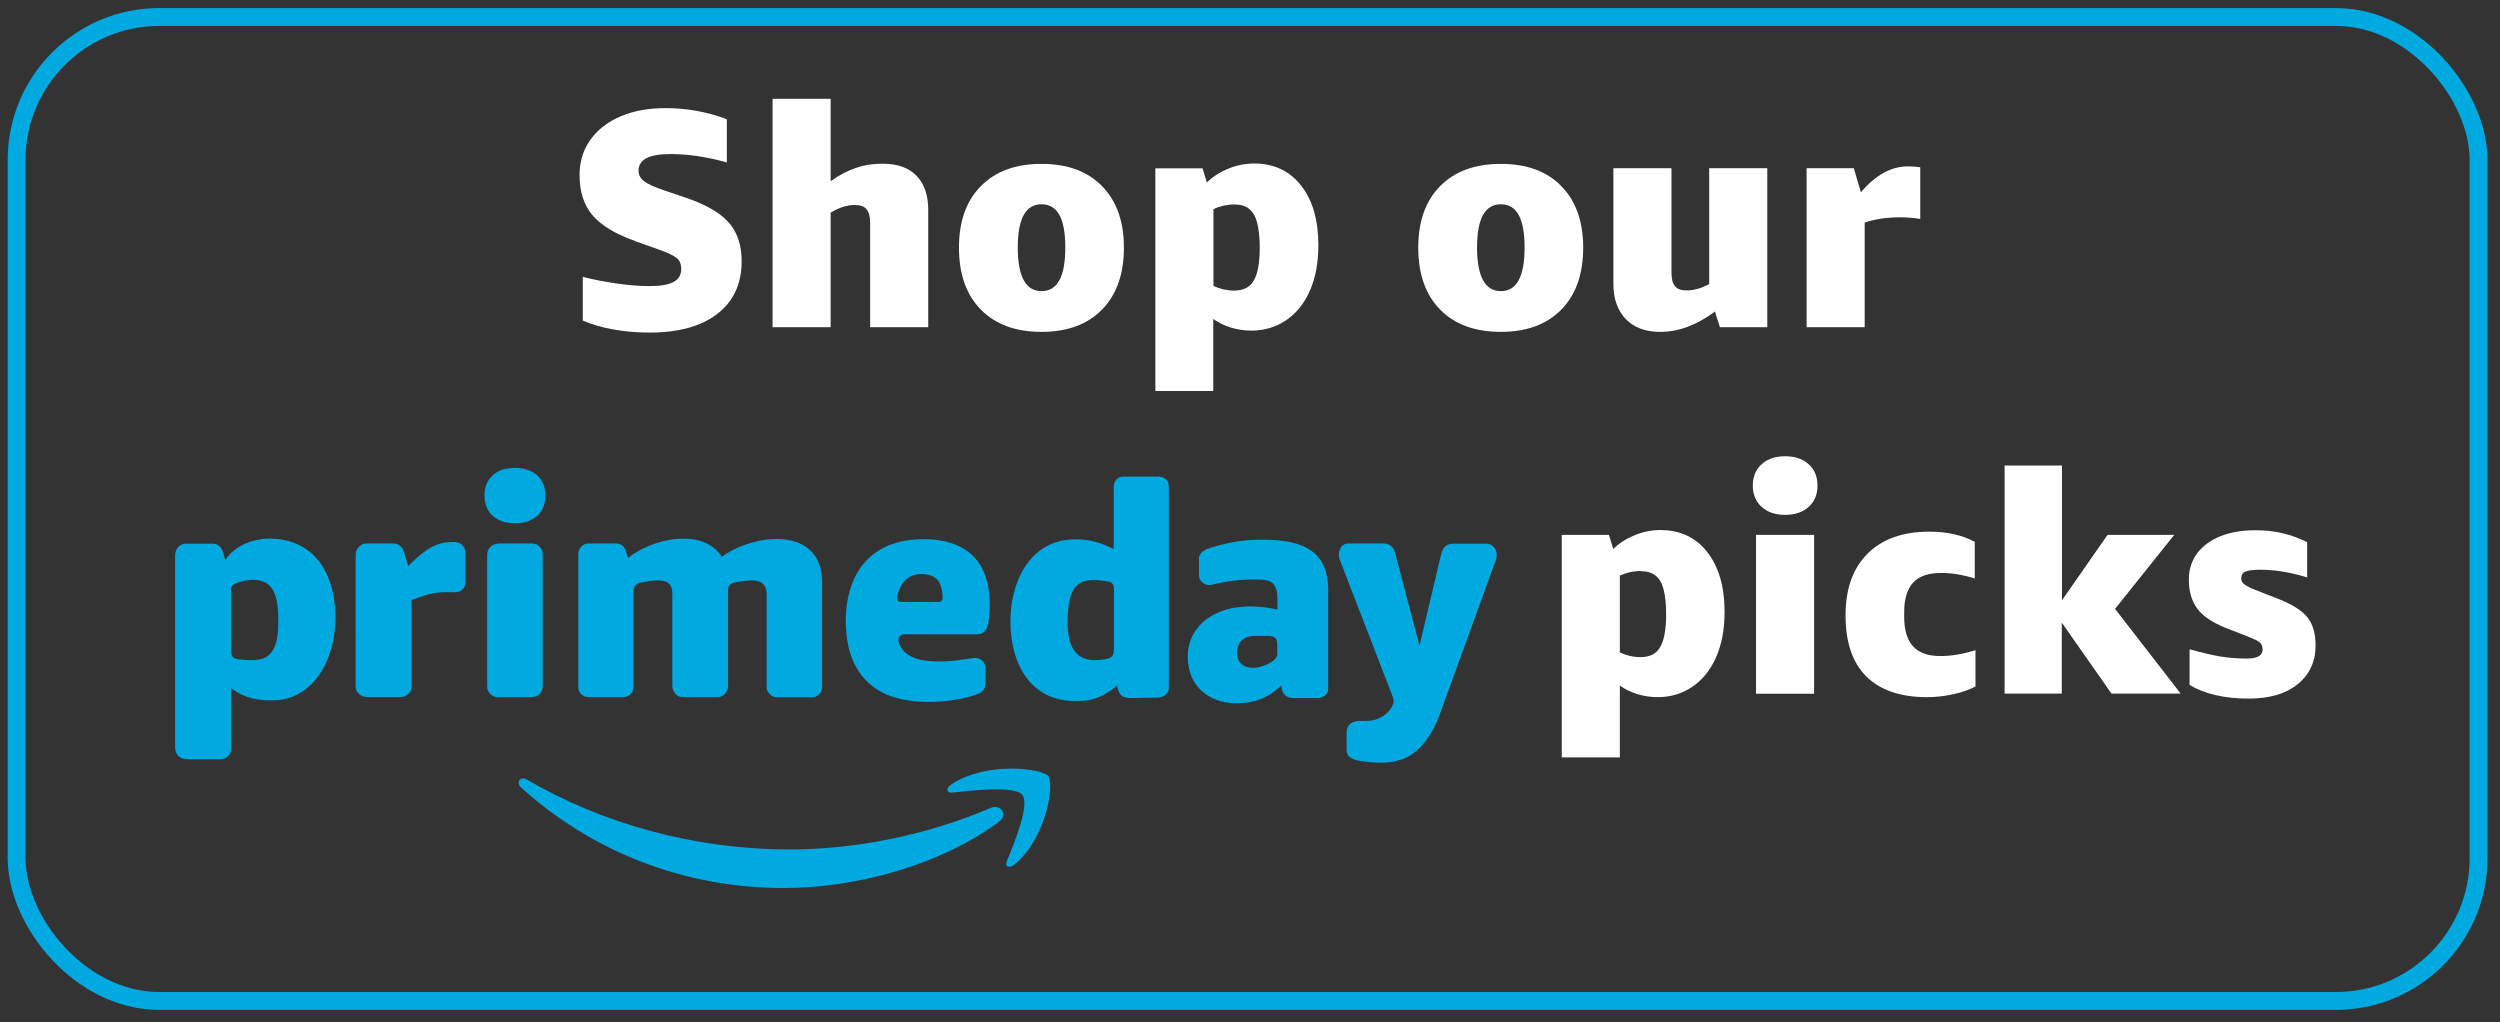
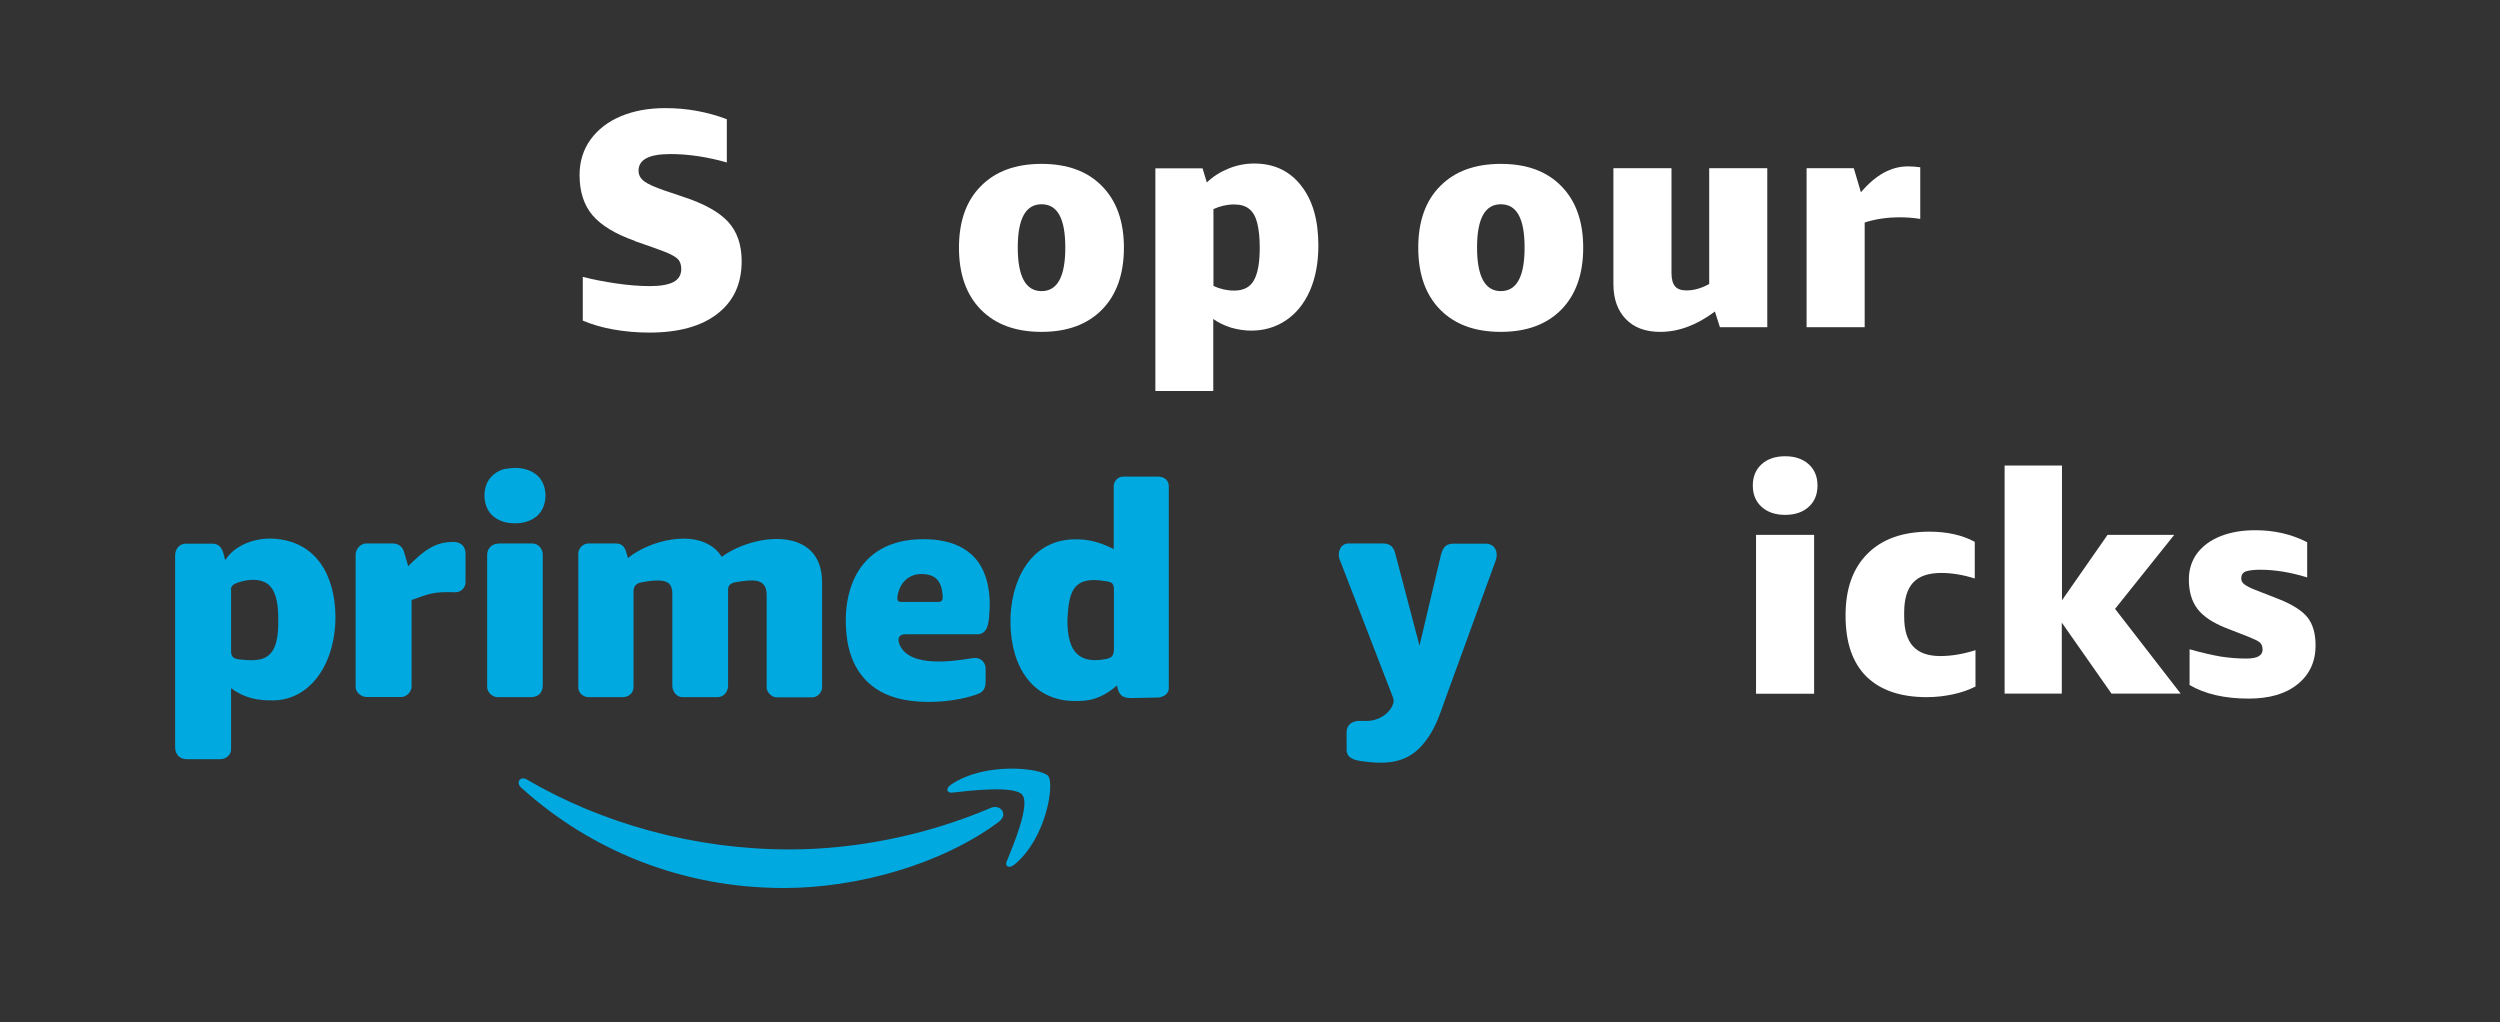
<svg xmlns="http://www.w3.org/2000/svg" id="Layer_1" data-name="Layer 1" version="1.1" viewBox="0 0 139.89 57.2">
  <rect x="0" y="0" width="139.89" height="57.2" fill="#333333" stroke="none" />
  <defs>
    <style> .cls-1 { fill: none; stroke: #00a9e0; stroke-miterlimit: 10; } .cls-2 { fill: #00a9e0; fill-rule: evenodd; } .cls-2, .cls-3 { stroke-width: 0px; } .cls-3 { fill: #fff; } </style>
  </defs>
-   <rect class="cls-1" x=".93" y=".95" width="137.76" height="55.06" rx="7.99" ry="7.99" />
  <g>
    <g>
      <path class="cls-2" d="M55.9,45.98c-3.26,2.42-7.98,3.71-12.04,3.71-5.7,0-10.83-2.11-14.71-5.63-.3-.28-.03-.66.33-.44,4.19,2.45,9.37,3.92,14.72,3.91,3.61,0,7.58-.76,11.23-2.32.55-.24,1.01.36.47.76h0Z" />
      <path class="cls-2" d="M57.21,44.48c-.43-.53-2.84-.25-3.92-.13-.33.04-.38-.24-.08-.44,1.92-1.31,5.07-.93,5.44-.49.37.44-.1,3.5-1.9,4.97-.28.22-.54.1-.42-.19.41-.98,1.31-3.18.88-3.71h0Z" />
      <path class="cls-2" d="M12.92,32.99c0-.2.16-.31.33-.37.49-.18,1.11-.27,1.59-.03.7.35.74,1.49.73,2.17,0,.69-.04,1.71-.76,2.05-.4.19-.97.13-1.39.09-.3-.03-.49-.1-.49-.46v-3.45h0ZM12.58,31.29c-.09-.45-.19-.87-.73-.87h-1.45c-.36,0-.6.31-.6.65v10.76c0,.37.26.65.63.65h1.92c.3,0,.6-.26.58-.57v-3.4s.05.03.05.03c.7.53,1.49.67,2.34.65.36,0,.72-.08,1.05-.21,1.72-.7,2.4-2.71,2.4-4.43,0-2.26-1.02-4.3-3.53-4.41-.95-.04-2.05.33-2.6,1.15l-.04.06v-.07h-.01Z" />
      <path class="cls-2" d="M40.36,31.12c-.08-.13-.18-.25-.3-.36-1.24-1.15-3.69-.52-4.89.44l-.03.03-.14-.46c-.12-.26-.28-.36-.56-.36h-1.51c-.32,0-.59.29-.57.61v7.41c-.02.34.27.58.59.58h1.9c.33,0,.61-.24.6-.58v-5.35c0-.27.15-.44.42-.49.39-.07,1.25-.24,1.57.07.14.14.18.35.18.54v5.17c0,.32.24.64.57.64h1.93c.35.02.62-.29.62-.63v-5.41c0-.32.33-.39.58-.42.69-.09,1.57-.26,1.58.72v5.26c.05.25.3.49.56.49h2c.29,0,.55-.29.54-.58v-5.86c0-3.15-3.75-2.76-5.59-1.44l-.02.02-.02-.03h0Z" />
      <path class="cls-2" d="M50.43,33.68c-.24,0-.23-.15-.21-.32.11-.7.58-1.23,1.32-1.24.83,0,1.16.41,1.21,1.24.01.18-.02.32-.24.32-.69,0-1.38,0-2.08,0h0ZM51.17,30.19c-2.98.23-4.08,2.62-3.8,5.34.18,1.74,1.08,3.05,2.81,3.53,1.34.37,3.32.25,4.62-.26.27-.14.35-.36.35-.65,0-.27.01-.54,0-.81,0-.1-.08-.25-.14-.32-.14-.17-.34-.22-.55-.2-1.11.18-3.53.56-4.11-.72-.15-.33-.09-.61.32-.61h4.03c.65,0,.64-.86.67-1.33.05-.71-.05-1.55-.34-2.2-.68-1.53-2.32-1.88-3.84-1.77h0Z" />
      <path class="cls-2" d="M25.39,30.33c-1.09-.04-1.79.6-2.52,1.32l-.03.03-.22-.76c-.08-.31-.31-.51-.64-.51h-1.49c-.33,0-.61.34-.59.66v7.35c-.02.31.31.58.61.58h1.95c.29,0,.58-.3.57-.59v-4.84s.01,0,.01,0c1.07-.39,1.27-.46,2.43-.43.32.01.59-.26.58-.58v-1.57c0-.42-.25-.65-.66-.67h0Z" />
      <path class="cls-2" d="M28.34,26.22c-.52.09-.99.45-1.15.97-.15.48-.1,1.07.21,1.49.28.36.71.55,1.16.59.52.05,1.07-.04,1.48-.39.65-.55.64-1.76,0-2.3-.47-.39-1.11-.46-1.69-.35h0ZM27.89,30.42c-.35,0-.63.26-.63.62v7.4c0,.3.29.57.59.57h1.85c.46,0,.69-.29.67-.73v-7.26c0-.32-.26-.61-.59-.61h-1.89Z" />
      <path class="cls-2" d="M62.32,27.21v3.51s-.05-.02-.05-.02c-.74-.36-1.35-.54-2.18-.52-2.51.05-3.58,2.45-3.55,4.68.03,2.4,1.22,4.51,3.89,4.36.77,0,1.47-.33,2.04-.84l.04-.03v.05c.11.47.25.65.75.66l1.58-.03c.29-.04.59-.23.56-.56v-11.2c.03-.37-.22-.59-.58-.6h-1.99c-.28,0-.52.27-.51.55h0ZM62.33,36.32c0,.41-.15.51-.52.57-1.7.3-2.09-.77-2.08-2.24.08-1.52.29-2.43,2.08-2.14.29.05.52.05.52.44v3.36h0Z" />
      <path class="cls-2" d="M74.96,31.3l2.93,7.58c.1.26.14.38,0,.65-.25.5-.85.81-1.39.81h-.54c-.38.06-.61.25-.61.65v.92c-.02.51.42.62.83.68,1.62.23,2.82.08,3.77-1.38.45-.68.63-1.28.9-2.03l2.84-7.81c.17-.47-.03-.95-.57-.95h-1.67c-.52-.02-.69.16-.82.63l-1.2,5.08-1.37-5.21c-.1-.35-.31-.51-.68-.51h-1.92c-.45,0-.63.48-.51.87h0Z" />
-       <path class="cls-2" d="M67.09,31.27v.95c0,.32.38.58.67.51.9-.23,1.8-.33,2.73-.3.74.01.99.32.99,1.1v.57h-.04c-.74-.16-1.51-.22-2.26-.11-1.46.21-2.72,1.16-2.72,2.76s1.15,2.6,2.71,2.6c1.01,0,1.76-.28,2.49-.96l.05-.04v.07c.01.4.27.65.68.64h1.37c.24-.01.58-.22.56-.49,0-1.85,0-3.7,0-5.55,0-2.47-1.81-2.84-3.89-2.82-.87,0-1.76.17-2.59.42-.36.1-.76.25-.76.68h0ZM71.47,36.6c0,.44-.94.77-1.31.77-.57,0-.94-.26-.94-.85,0-.65.43-.94,1.05-.94.23,0,.46,0,.7,0,.35.01.5.13.5.5v.51h0Z" />
    </g>
    <g>
-       <path class="cls-3" d="M87.39,42.37v-12.44h2.64l.24.79c.34-.33.75-.59,1.22-.78s.94-.28,1.42-.28c1.1,0,1.98.41,2.62,1.23.64.82.97,1.93.97,3.35,0,.98-.16,1.83-.48,2.55-.32.72-.77,1.27-1.34,1.65-.57.38-1.21.57-1.92.57-.39,0-.77-.06-1.15-.17-.37-.12-.7-.28-.97-.48v4.02h-3.25ZM91.8,31.95c-.4,0-.79.09-1.16.26v4.3c.37.17.75.26,1.16.26.52,0,.89-.19,1.1-.57.22-.38.33-.99.33-1.83,0-.56-.05-1.02-.14-1.38-.09-.36-.24-.62-.45-.78-.21-.17-.49-.25-.85-.25Z" />
      <path class="cls-3" d="M99.89,28.81c-.55,0-.99-.15-1.32-.45-.33-.3-.49-.7-.49-1.19s.16-.89.49-1.19c.33-.3.77-.45,1.32-.45s.99.15,1.32.45c.33.3.49.7.49,1.19s-.16.89-.49,1.19c-.33.3-.77.45-1.32.45ZM98.26,38.82v-8.89h3.25v8.89h-3.25Z" />
      <path class="cls-3" d="M110.53,38.42c-.36.18-.77.33-1.24.43-.47.1-.96.16-1.47.16-1.48,0-2.61-.39-3.39-1.16-.78-.78-1.16-1.91-1.16-3.41s.41-2.64,1.23-3.46c.82-.82,1.98-1.23,3.46-1.23.99,0,1.84.19,2.54.57v2.05c-.67-.21-1.29-.31-1.88-.31-.71,0-1.24.18-1.57.54s-.5.91-.5,1.67v.24c0,.75.17,1.3.5,1.66.33.36.84.54,1.52.54.62,0,1.28-.11,1.97-.33v2.05Z" />
      <path class="cls-3" d="M112.17,38.82v-12.77h3.21v7.54l2.55-3.66h3.73l-3.31,4.14,3.67,4.74h-3.87l-2.78-3.97v3.97h-3.21Z" />
      <path class="cls-3" d="M126.6,36.32c0-.16-.05-.28-.15-.37s-.32-.19-.64-.32l-1.28-.5c-.72-.29-1.25-.64-1.57-1.06-.32-.42-.48-.97-.48-1.65,0-.56.16-1.05.47-1.47.32-.41.75-.73,1.31-.95.56-.22,1.2-.33,1.94-.33,1.06,0,2.02.22,2.9.67v1.97c-.94-.29-1.82-.43-2.62-.43-.39,0-.67.04-.83.1-.16.07-.24.2-.24.38,0,.14.06.25.18.34s.32.2.61.31l1.28.5c.79.31,1.34.66,1.64,1.04.3.38.45.9.45,1.57,0,.91-.34,1.63-1.01,2.17-.67.54-1.58.8-2.73.8-1.34,0-2.44-.25-3.31-.76v-2c.7.2,1.29.33,1.75.41.47.07.94.11,1.41.11.32,0,.56-.04.71-.13.15-.09.22-.22.22-.41Z" />
    </g>
  </g>
  <g>
    <path class="cls-3" d="M35.53,13.48c-1.09-.38-1.88-.86-2.37-1.43s-.73-1.33-.73-2.26c0-.76.21-1.42.62-1.99.41-.56.98-1,1.7-1.3.72-.3,1.54-.45,2.48-.45,1.21,0,2.35.21,3.44.62v2.42c-1.09-.31-2.15-.47-3.16-.47-1.19,0-1.78.31-1.78.93,0,.23.1.43.31.59.21.16.59.33,1.14.52l1.04.35c1.19.39,2.03.86,2.53,1.41.5.55.75,1.28.75,2.19,0,1.27-.45,2.25-1.36,2.95-.9.7-2.17,1.05-3.81,1.05-.7,0-1.38-.06-2.04-.18s-1.21-.29-1.68-.49v-2.45c.56.15,1.19.27,1.87.37.69.1,1.31.15,1.88.15.6,0,1.04-.08,1.33-.23.29-.16.43-.4.43-.73,0-.18-.04-.33-.11-.45s-.22-.23-.43-.34c-.21-.11-.57-.25-1.06-.42l-1-.35Z" />
-     <path class="cls-3" d="M48.69,18.31v-5.84c0-.35-.07-.6-.2-.76-.13-.16-.35-.24-.66-.24-.43,0-.87.14-1.35.43v6.41h-3.25V5.53h3.25v4.61c.49-.35.97-.6,1.43-.75.46-.16.95-.23,1.47-.23.83,0,1.46.22,1.9.67.44.45.66,1.09.66,1.92v6.56h-3.25Z" />
    <path class="cls-3" d="M58.28,18.57c-1.44,0-2.57-.41-3.39-1.24-.82-.83-1.23-1.99-1.23-3.47s.41-2.63,1.23-3.45c.82-.83,1.95-1.24,3.39-1.24s2.57.41,3.38,1.24c.82.83,1.23,1.98,1.23,3.45s-.41,2.64-1.23,3.47c-.82.83-1.95,1.24-3.38,1.24ZM58.28,16.29c.89,0,1.33-.81,1.33-2.44s-.44-2.42-1.33-2.42-1.33.81-1.33,2.42.44,2.44,1.33,2.44Z" />
    <path class="cls-3" d="M64.65,21.87v-12.45h2.64l.24.79c.34-.33.75-.59,1.22-.78s.94-.28,1.43-.28c1.1,0,1.98.41,2.62,1.23.65.82.97,1.93.97,3.35,0,.98-.16,1.83-.48,2.55-.32.72-.77,1.27-1.34,1.65-.57.38-1.21.57-1.93.57-.39,0-.77-.06-1.15-.17-.37-.12-.7-.28-.98-.48v4.03h-3.25ZM69.06,11.44c-.4,0-.79.09-1.16.26v4.3c.37.17.75.26,1.16.26.52,0,.89-.19,1.1-.57.22-.38.33-.99.33-1.83,0-.56-.05-1.02-.14-1.38-.09-.36-.24-.62-.45-.79-.21-.17-.49-.25-.85-.25Z" />
    <path class="cls-3" d="M83.98,18.57c-1.44,0-2.57-.41-3.39-1.24-.82-.83-1.23-1.99-1.23-3.47s.41-2.63,1.23-3.45c.82-.83,1.95-1.24,3.39-1.24s2.57.41,3.38,1.24c.82.83,1.23,1.98,1.23,3.45s-.41,2.64-1.23,3.47c-.82.83-1.95,1.24-3.38,1.24ZM83.98,16.29c.89,0,1.33-.81,1.33-2.44s-.44-2.42-1.33-2.42-1.33.81-1.33,2.42.44,2.44,1.33,2.44Z" />
    <path class="cls-3" d="M96.24,18.31l-.28-.88c-1.01.76-2.03,1.14-3.06,1.14-.83,0-1.47-.24-1.93-.72-.46-.48-.69-1.13-.69-1.96v-6.48h3.25v5.86c0,.35.07.6.2.75.13.16.35.23.65.23.41,0,.83-.12,1.26-.36v-6.48h3.25v8.9h-2.64Z" />
    <path class="cls-3" d="M107.45,12.25c-.37-.06-.75-.09-1.14-.09-.73,0-1.38.1-1.97.29v5.86h-3.25v-8.9h2.64l.4,1.35c.82-.97,1.69-1.45,2.63-1.45.24,0,.47.02.69.05v2.88Z" />
  </g>
</svg>